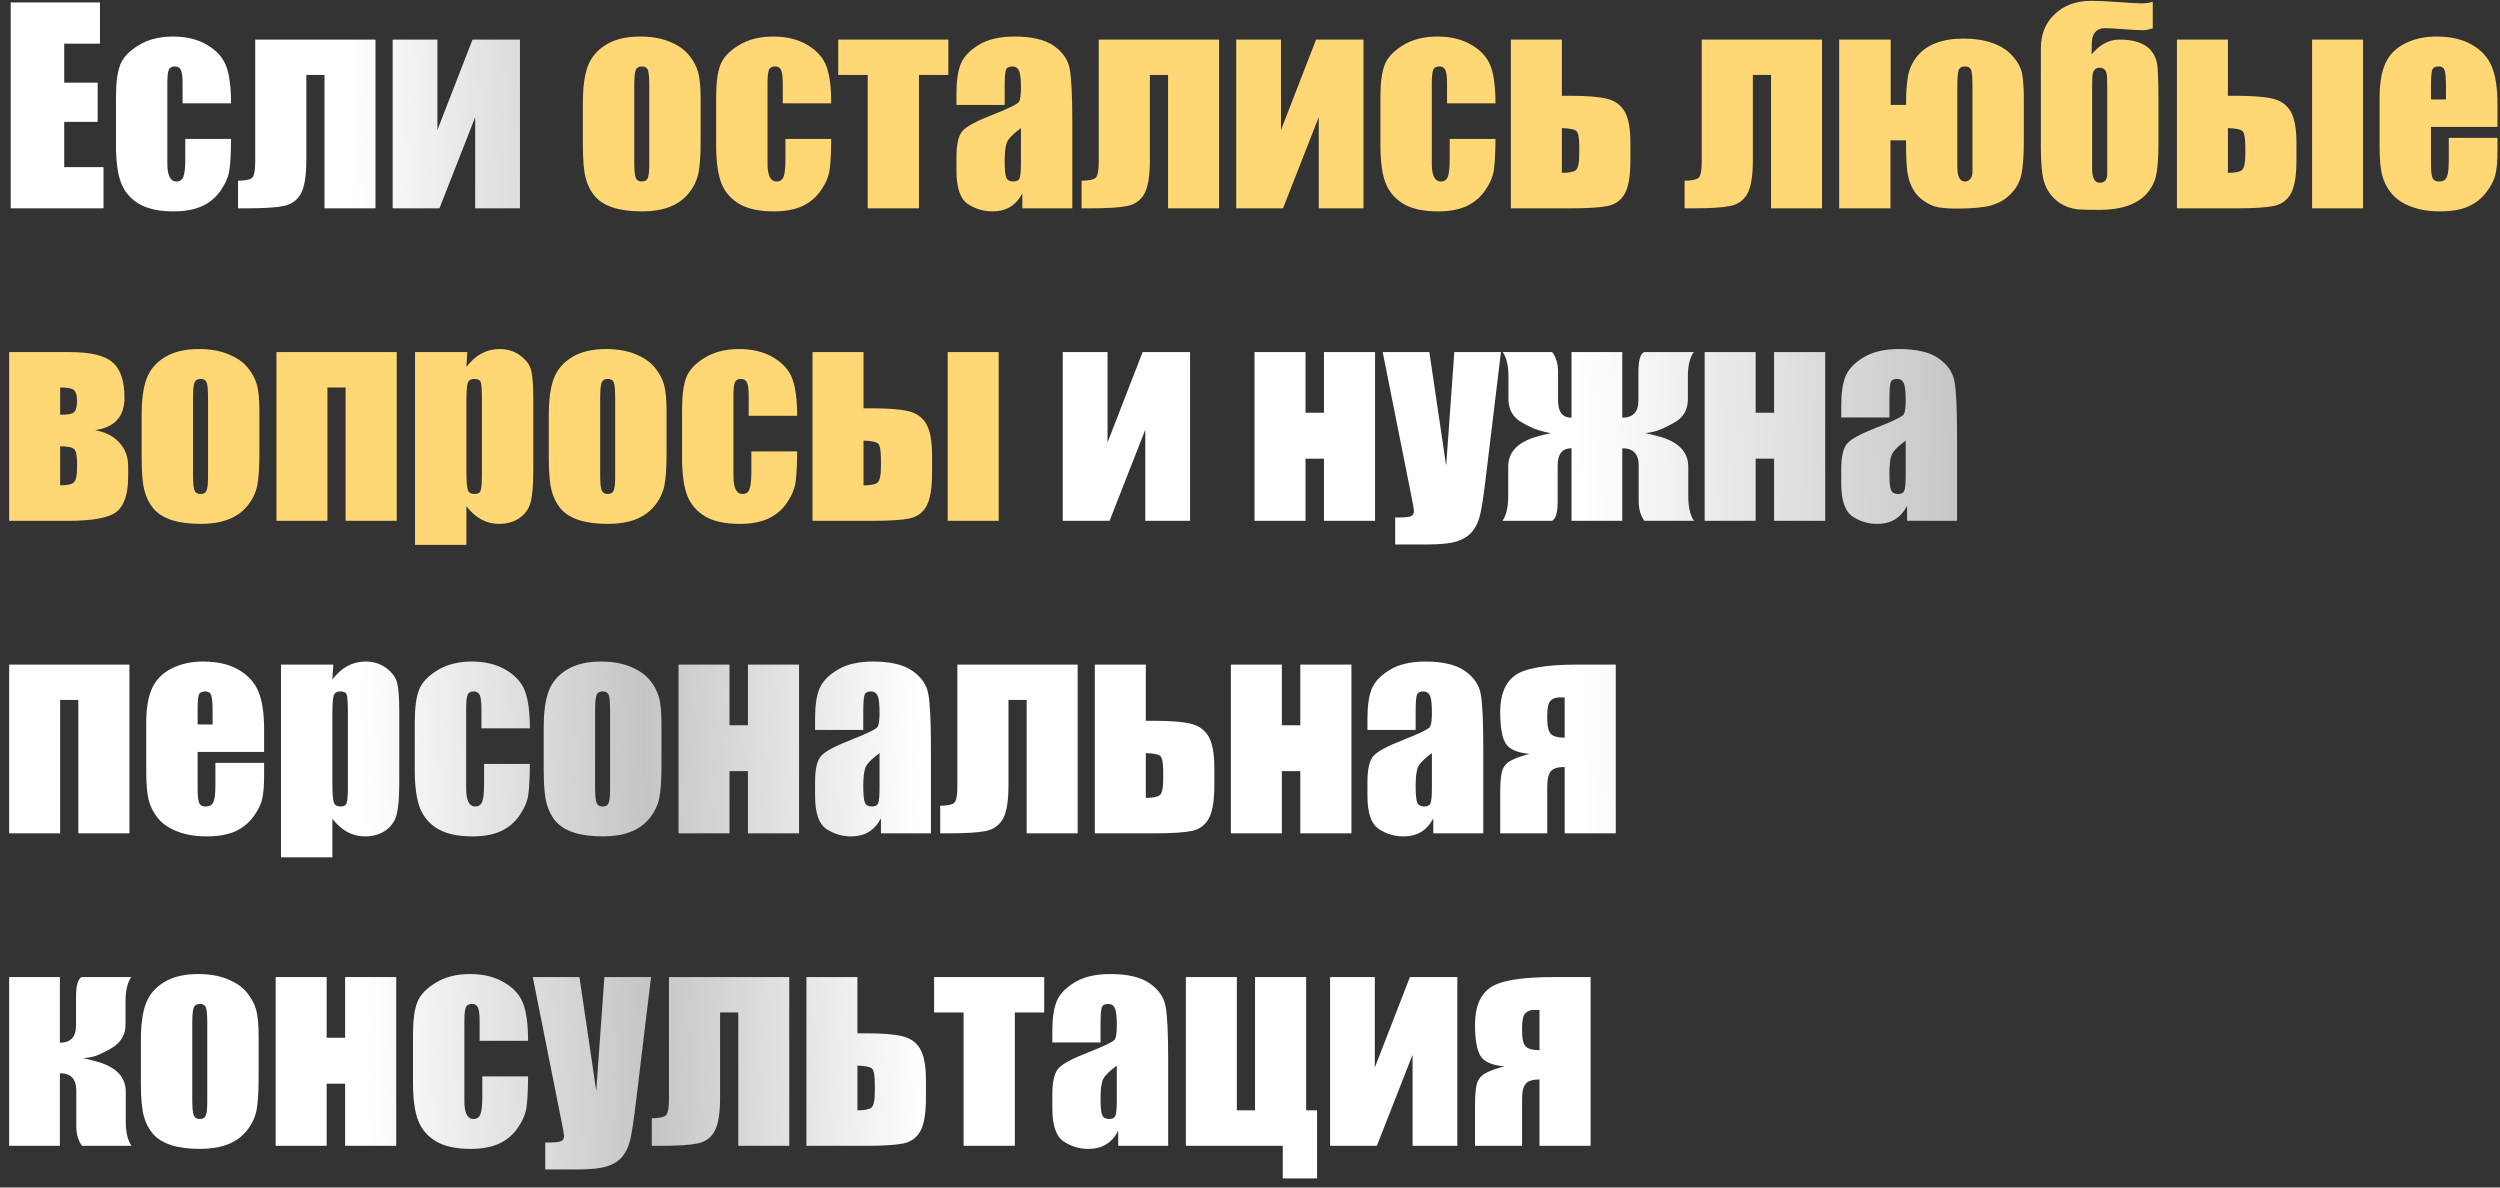
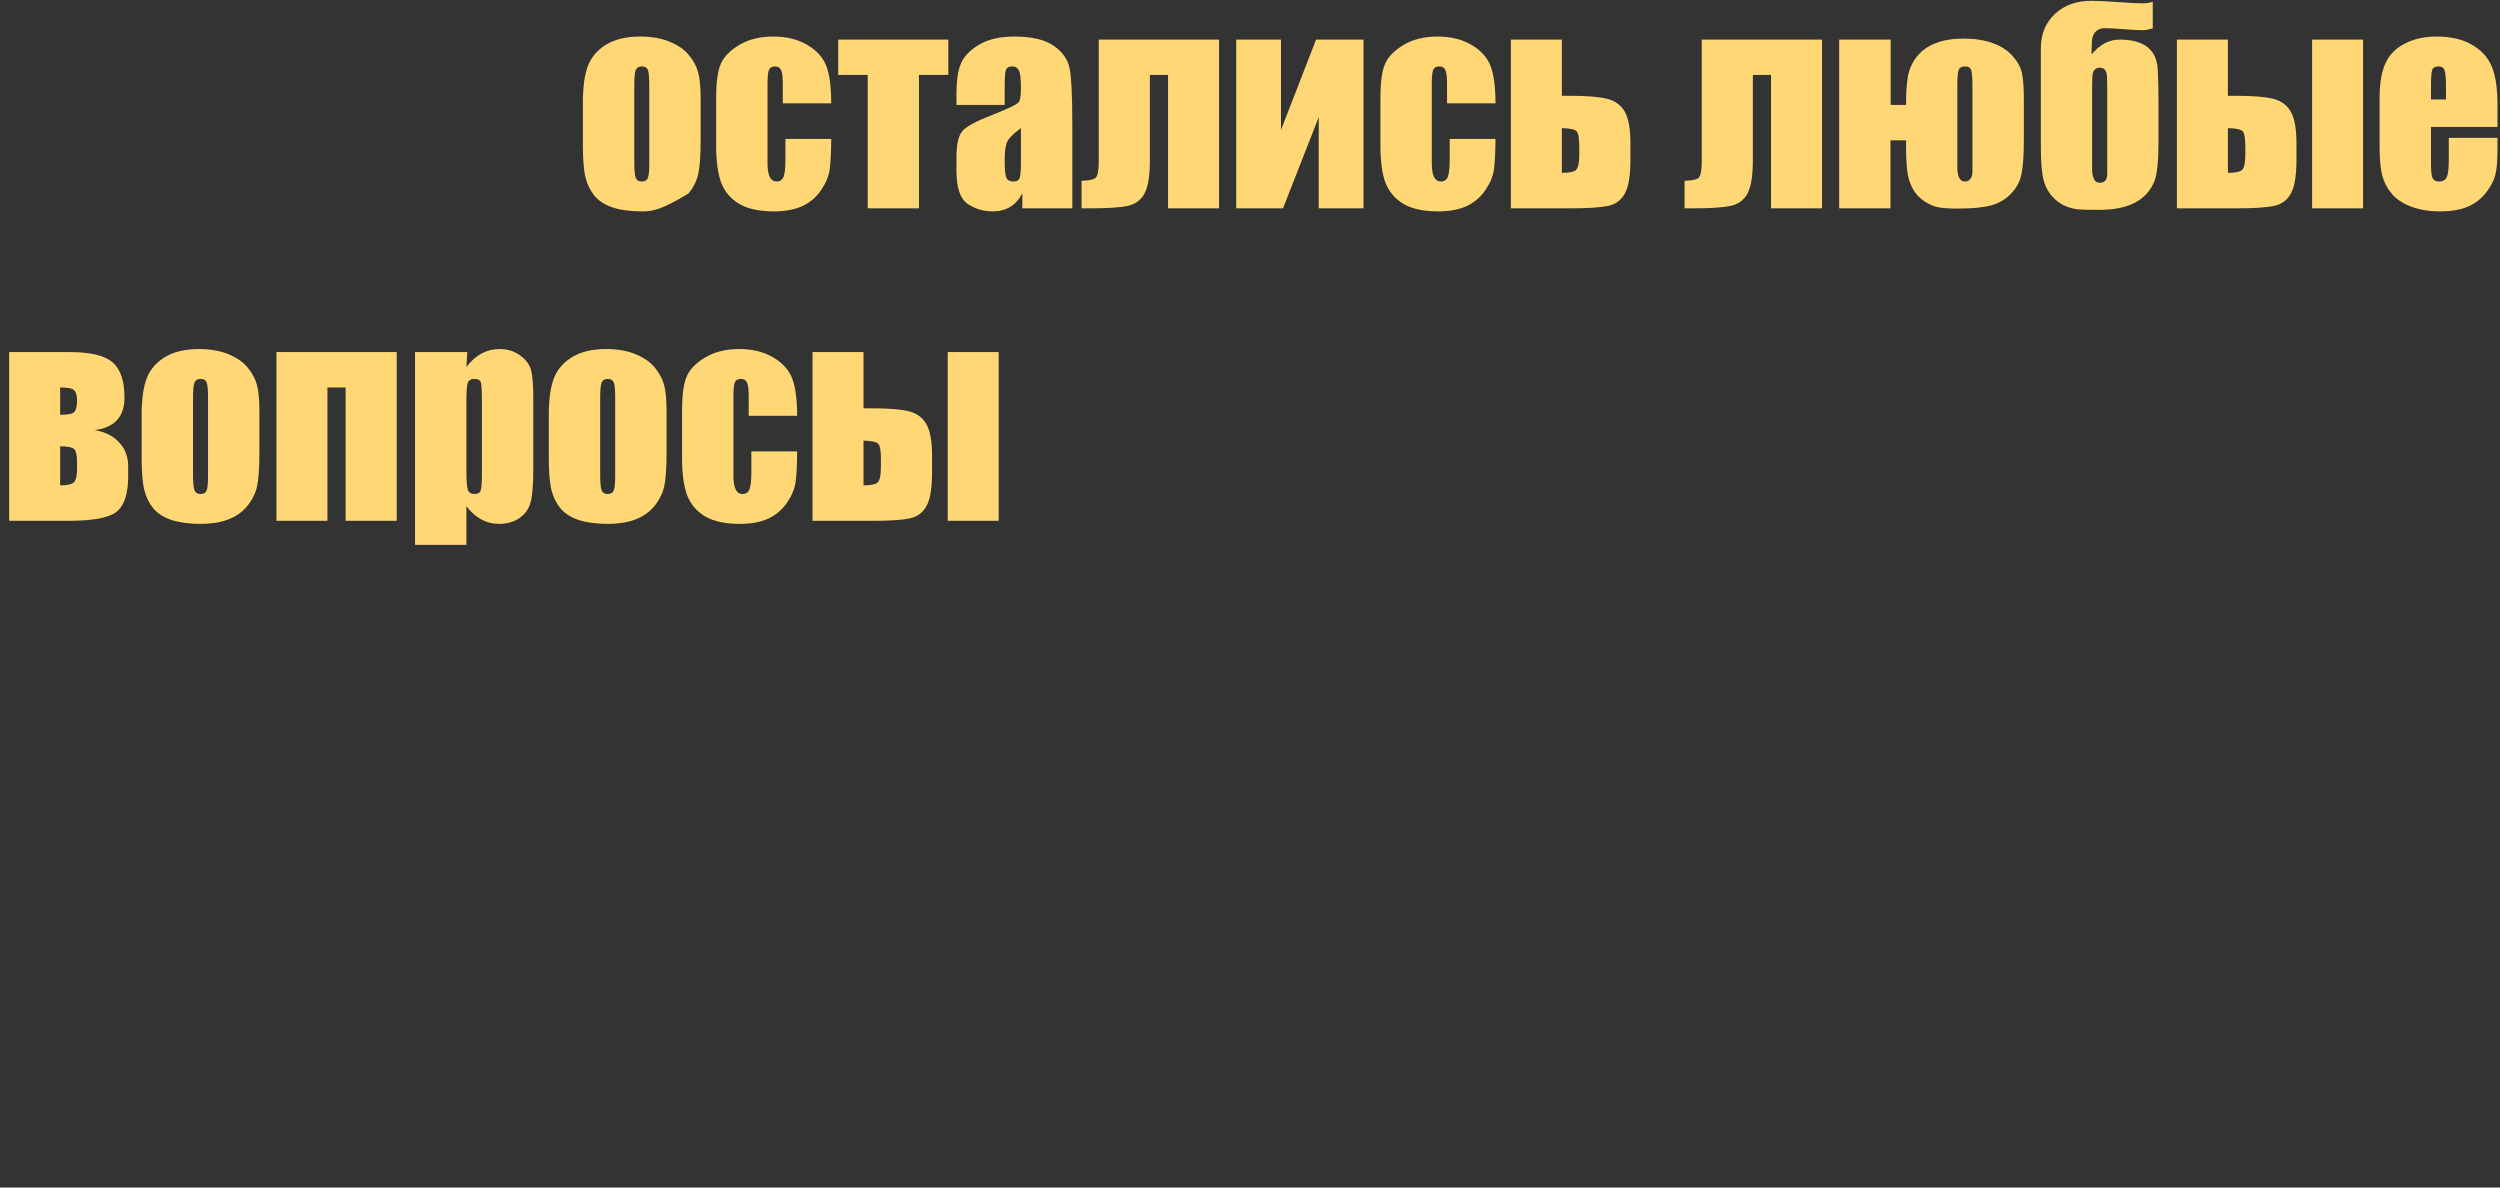
<svg xmlns="http://www.w3.org/2000/svg" width="240" height="114" viewBox="0 0 240 114" fill="none">
  <rect x="0" y="0" width="240" height="114" fill="#333333" stroke="none" />
-   <path d="M1.025 0.237H9.595V4.192H6.165V7.939H9.375V11.699H6.165V16.045H9.937V20H1.025V0.237ZM22.18 9.917H17.529V8.049C17.529 7.398 17.476 6.959 17.371 6.731C17.265 6.495 17.07 6.377 16.785 6.377C16.5 6.377 16.309 6.479 16.211 6.682C16.113 6.886 16.064 7.341 16.064 8.049V15.691C16.064 16.269 16.138 16.704 16.284 16.997C16.431 17.282 16.646 17.424 16.931 17.424C17.265 17.424 17.489 17.274 17.602 16.973C17.725 16.672 17.786 16.102 17.786 15.264V13.335H22.18C22.172 14.629 22.123 15.601 22.034 16.252C21.952 16.895 21.68 17.559 21.216 18.242C20.76 18.918 20.162 19.43 19.421 19.78C18.681 20.122 17.765 20.293 16.675 20.293C15.283 20.293 14.181 20.057 13.367 19.585C12.553 19.105 11.975 18.438 11.633 17.583C11.3 16.72 11.133 15.5 11.133 13.921V9.319C11.133 7.944 11.271 6.906 11.548 6.206C11.825 5.506 12.415 4.884 13.318 4.338C14.221 3.785 15.32 3.508 16.614 3.508C17.9 3.508 18.998 3.781 19.91 4.326C20.821 4.871 21.427 5.559 21.729 6.389C22.03 7.219 22.18 8.395 22.18 9.917ZM31.152 20V7.195H29.407V15.373C29.407 16.863 29.236 17.929 28.894 18.572C28.552 19.206 28.011 19.605 27.27 19.768C26.538 19.923 25.334 20 23.657 20H22.852V17.351C23.478 17.343 23.91 17.266 24.145 17.119C24.381 16.965 24.5 16.431 24.5 15.52V3.801H36.047V20H31.152ZM49.915 20H45.618V11.248L42.188 20H37.695V3.801H41.992V12.48L45.361 3.801H49.915V20ZM114.246 50H109.949V41.248L106.519 50H102.026V33.801H106.323V42.48L109.692 33.801H114.246V50ZM132.007 50H127.1V44.031H125.33V50H120.435V33.801H125.33V39.624H127.1V33.801H132.007V50ZM144.092 33.801L142.676 45.52C142.456 47.376 142.269 48.641 142.114 49.316C141.968 49.992 141.72 50.549 141.37 50.989C141.02 51.428 140.531 51.75 139.905 51.953C139.286 52.165 138.293 52.27 136.926 52.27H133.936V49.683C134.701 49.683 135.193 49.646 135.413 49.573C135.632 49.491 135.742 49.316 135.742 49.048C135.742 48.918 135.64 48.352 135.437 47.351L132.739 33.801H137.219L138.831 44.727L139.612 33.801H144.092ZM162.622 50H157.861C157.495 49.504 157.312 48.869 157.312 48.096V44.678C157.312 43.579 156.787 43.03 155.737 43.03V50H150.867V43.03C149.98 43.03 149.536 43.579 149.536 44.678V48.096C149.536 49.203 149.353 49.837 148.987 50H144.238C144.604 49.471 144.788 48.686 144.788 47.644V44.8C144.788 43.457 145.63 42.517 147.314 41.98C147.786 41.825 148.319 41.691 148.914 41.577C148.629 41.561 148.079 41.419 147.266 41.15C146.444 40.767 145.907 40.466 145.654 40.247C145.093 39.766 144.812 39.128 144.812 38.33V36.145C144.812 35.111 144.629 34.33 144.263 33.801H149.011C149.386 34.298 149.573 34.932 149.573 35.706V38.452C149.573 39.551 150.004 40.1 150.867 40.1V33.801H155.737V40.1C156.771 40.1 157.288 39.551 157.288 38.452V35.706C157.288 34.599 157.471 33.964 157.837 33.801H162.598C162.223 34.33 162.036 35.111 162.036 36.145V38.33C162.036 39.128 161.759 39.766 161.206 40.247C160.954 40.466 160.417 40.767 159.595 41.15C159.098 41.378 158.549 41.52 157.947 41.577C158.223 41.626 158.757 41.76 159.546 41.98C161.23 42.517 162.073 43.457 162.073 44.8V47.644C162.073 48.686 162.256 49.471 162.622 50ZM175.22 50H170.312V44.031H168.542V50H163.647V33.801H168.542V39.624H170.312V33.801H175.22V50ZM181.384 40.076H176.758V38.989C176.758 37.736 176.9 36.772 177.185 36.096C177.478 35.413 178.06 34.81 178.931 34.29C179.801 33.769 180.933 33.508 182.324 33.508C183.993 33.508 185.25 33.805 186.096 34.399C186.943 34.985 187.451 35.71 187.622 36.572C187.793 37.427 187.878 39.193 187.878 41.87V50H183.081V48.56C182.78 49.137 182.389 49.573 181.909 49.866C181.437 50.151 180.872 50.293 180.212 50.293C179.35 50.293 178.556 50.053 177.832 49.573C177.116 49.084 176.758 48.023 176.758 46.387V45.056C176.758 43.844 176.949 43.018 177.332 42.578C177.714 42.139 178.662 41.626 180.176 41.04C181.795 40.405 182.662 39.978 182.776 39.758C182.89 39.539 182.947 39.091 182.947 38.416C182.947 37.569 182.882 37.02 182.751 36.768C182.629 36.507 182.422 36.377 182.129 36.377C181.795 36.377 181.588 36.487 181.506 36.706C181.425 36.918 181.384 37.476 181.384 38.379V40.076ZM182.947 42.297C182.157 42.875 181.698 43.359 181.567 43.75C181.445 44.141 181.384 44.702 181.384 45.435C181.384 46.273 181.437 46.814 181.543 47.058C181.657 47.302 181.877 47.424 182.202 47.424C182.511 47.424 182.711 47.331 182.8 47.144C182.898 46.948 182.947 46.444 182.947 45.63V42.297ZM0.879 80V63.801H12.427V80H7.52V67.195H5.774V80H0.879ZM25.354 72.188H18.97V75.691C18.97 76.423 19.023 76.895 19.128 77.107C19.234 77.319 19.438 77.424 19.739 77.424C20.113 77.424 20.361 77.286 20.483 77.009C20.614 76.724 20.679 76.179 20.679 75.374V73.237H25.354V74.434C25.354 75.435 25.289 76.204 25.159 76.741C25.037 77.278 24.744 77.852 24.28 78.462C23.816 79.072 23.226 79.532 22.51 79.841C21.802 80.142 20.911 80.293 19.836 80.293C18.795 80.293 17.875 80.142 17.078 79.841C16.28 79.54 15.658 79.129 15.21 78.608C14.771 78.079 14.465 77.502 14.294 76.875C14.123 76.24 14.038 75.321 14.038 74.116V69.392C14.038 67.976 14.229 66.861 14.612 66.047C14.994 65.225 15.621 64.599 16.492 64.168C17.363 63.728 18.363 63.508 19.495 63.508C20.878 63.508 22.017 63.773 22.913 64.302C23.816 64.823 24.447 65.518 24.805 66.389C25.171 67.252 25.354 68.468 25.354 70.039V72.188ZM20.41 69.551V68.367C20.41 67.528 20.365 66.987 20.276 66.743C20.186 66.499 20.003 66.377 19.727 66.377C19.385 66.377 19.173 66.483 19.092 66.694C19.01 66.898 18.97 67.455 18.97 68.367V69.551H20.41ZM31.995 63.801L31.909 65.23C32.349 64.652 32.833 64.22 33.362 63.935C33.891 63.651 34.469 63.508 35.095 63.508C35.86 63.508 36.519 63.716 37.073 64.131C37.634 64.538 37.984 65.01 38.123 65.547C38.261 66.084 38.33 66.995 38.33 68.281V75.105C38.33 76.578 38.241 77.628 38.062 78.254C37.891 78.873 37.533 79.369 36.987 79.744C36.45 80.11 35.799 80.293 35.034 80.293C34.424 80.293 33.858 80.151 33.337 79.866C32.817 79.581 32.34 79.158 31.909 78.596V82.307H26.977V63.801H31.995ZM33.398 68.513C33.398 67.512 33.362 66.906 33.289 66.694C33.215 66.483 33.012 66.377 32.678 66.377C32.353 66.377 32.141 66.499 32.044 66.743C31.954 66.987 31.909 67.577 31.909 68.513V75.227C31.909 76.204 31.958 76.814 32.056 77.058C32.153 77.302 32.365 77.424 32.69 77.424C33.008 77.424 33.203 77.314 33.276 77.095C33.358 76.867 33.398 76.322 33.398 75.459V68.513ZM50.867 69.917H46.216V68.049C46.216 67.398 46.163 66.959 46.057 66.731C45.951 66.495 45.756 66.377 45.471 66.377C45.186 66.377 44.995 66.479 44.898 66.682C44.8 66.886 44.751 67.341 44.751 68.049V75.691C44.751 76.269 44.824 76.704 44.971 76.997C45.117 77.282 45.333 77.424 45.618 77.424C45.951 77.424 46.175 77.274 46.289 76.973C46.411 76.671 46.472 76.102 46.472 75.264V73.335H50.867C50.859 74.629 50.81 75.601 50.72 76.252C50.639 76.895 50.366 77.559 49.902 78.242C49.447 78.918 48.849 79.43 48.108 79.78C47.367 80.122 46.452 80.293 45.361 80.293C43.97 80.293 42.867 80.057 42.053 79.585C41.239 79.105 40.662 78.438 40.32 77.583C39.986 76.72 39.819 75.5 39.819 73.921V69.319C39.819 67.944 39.958 66.906 40.234 66.206C40.511 65.506 41.101 64.884 42.004 64.338C42.908 63.785 44.006 63.508 45.3 63.508C46.586 63.508 47.685 63.781 48.596 64.326C49.508 64.871 50.114 65.559 50.415 66.389C50.716 67.219 50.867 68.395 50.867 69.917ZM63.501 69.49V73.457C63.501 74.914 63.428 75.984 63.281 76.668C63.135 77.343 62.822 77.978 62.341 78.572C61.861 79.158 61.243 79.593 60.486 79.878C59.737 80.155 58.874 80.293 57.898 80.293C56.807 80.293 55.884 80.175 55.127 79.939C54.37 79.695 53.78 79.333 53.357 78.853C52.942 78.364 52.645 77.778 52.466 77.095C52.287 76.403 52.197 75.37 52.197 73.994V69.844C52.197 68.338 52.36 67.162 52.685 66.316C53.011 65.47 53.597 64.79 54.443 64.277C55.29 63.765 56.372 63.508 57.69 63.508C58.797 63.508 59.745 63.675 60.535 64.009C61.332 64.334 61.947 64.762 62.378 65.29C62.809 65.82 63.102 66.365 63.257 66.926C63.42 67.488 63.501 68.342 63.501 69.49ZM58.569 68.269C58.569 67.439 58.525 66.918 58.435 66.707C58.346 66.487 58.154 66.377 57.861 66.377C57.568 66.377 57.373 66.487 57.275 66.707C57.178 66.918 57.129 67.439 57.129 68.269V75.581C57.129 76.346 57.178 76.847 57.275 77.082C57.373 77.31 57.564 77.424 57.849 77.424C58.142 77.424 58.333 77.319 58.423 77.107C58.52 76.895 58.569 76.44 58.569 75.74V68.269ZM76.709 80H71.802V74.031H70.032V80H65.137V63.801H70.032V69.624H71.802V63.801H76.709V80ZM82.874 70.076H78.247V68.989C78.247 67.736 78.389 66.772 78.674 66.096C78.967 65.413 79.549 64.81 80.42 64.29C81.291 63.769 82.422 63.508 83.814 63.508C85.482 63.508 86.739 63.805 87.585 64.399C88.432 64.985 88.94 65.71 89.111 66.572C89.282 67.427 89.368 69.193 89.368 71.87V80H84.57V78.56C84.269 79.137 83.879 79.573 83.398 79.866C82.926 80.151 82.361 80.293 81.702 80.293C80.839 80.293 80.046 80.053 79.321 79.573C78.605 79.085 78.247 78.022 78.247 76.387V75.056C78.247 73.844 78.438 73.018 78.821 72.578C79.203 72.139 80.151 71.626 81.665 71.04C83.284 70.405 84.151 69.978 84.265 69.758C84.379 69.539 84.436 69.091 84.436 68.415C84.436 67.569 84.371 67.02 84.241 66.768C84.119 66.507 83.911 66.377 83.618 66.377C83.284 66.377 83.077 66.487 82.996 66.707C82.914 66.918 82.874 67.476 82.874 68.379V70.076ZM84.436 72.297C83.647 72.875 83.187 73.359 83.057 73.75C82.935 74.141 82.874 74.702 82.874 75.435C82.874 76.273 82.926 76.814 83.032 77.058C83.146 77.302 83.366 77.424 83.691 77.424C84.001 77.424 84.2 77.331 84.29 77.144C84.387 76.948 84.436 76.444 84.436 75.63V72.297ZM98.56 80V67.195H96.814V75.374C96.814 76.863 96.643 77.929 96.301 78.572C95.96 79.207 95.418 79.605 94.678 79.768C93.945 79.923 92.741 80 91.064 80H90.259V77.351C90.885 77.343 91.317 77.266 91.553 77.119C91.789 76.965 91.907 76.431 91.907 75.52V63.801H103.455V80H98.56ZM116.577 75.374C116.577 76.855 116.402 77.917 116.052 78.56C115.71 79.203 115.169 79.605 114.429 79.768C113.688 79.923 112.48 80 110.803 80H105.103V63.801H109.998V69.197H110.803C112.374 69.197 113.546 69.29 114.319 69.478C115.092 69.665 115.662 70.076 116.028 70.71C116.394 71.345 116.577 72.35 116.577 73.726V75.374ZM111.67 74.775V74.128C111.67 73.29 111.584 72.782 111.414 72.603C111.251 72.424 110.779 72.322 109.998 72.297V76.594C110.649 76.594 111.088 76.513 111.316 76.35C111.552 76.179 111.67 75.654 111.67 74.775ZM129.736 80H124.829V74.031H123.059V80H118.164V63.801H123.059V69.624H124.829V63.801H129.736V80ZM135.901 70.076H131.274V68.989C131.274 67.736 131.417 66.772 131.702 66.096C131.995 65.413 132.576 64.81 133.447 64.29C134.318 63.769 135.449 63.508 136.841 63.508C138.509 63.508 139.766 63.805 140.613 64.399C141.459 64.985 141.968 65.71 142.139 66.572C142.31 67.427 142.395 69.193 142.395 71.87V80H137.598V78.56C137.297 79.137 136.906 79.573 136.426 79.866C135.954 80.151 135.388 80.293 134.729 80.293C133.866 80.293 133.073 80.053 132.349 79.573C131.632 79.085 131.274 78.022 131.274 76.387V75.056C131.274 73.844 131.466 73.018 131.848 72.578C132.231 72.139 133.179 71.626 134.692 71.04C136.312 70.405 137.179 69.978 137.292 69.758C137.406 69.539 137.463 69.091 137.463 68.415C137.463 67.569 137.398 67.02 137.268 66.768C137.146 66.507 136.938 66.377 136.646 66.377C136.312 66.377 136.104 66.487 136.023 66.707C135.942 66.918 135.901 67.476 135.901 68.379V70.076ZM137.463 72.297C136.674 72.875 136.214 73.359 136.084 73.75C135.962 74.141 135.901 74.702 135.901 75.435C135.901 76.273 135.954 76.814 136.06 77.058C136.174 77.302 136.393 77.424 136.719 77.424C137.028 77.424 137.227 77.331 137.317 77.144C137.415 76.948 137.463 76.444 137.463 75.63V72.297ZM155.115 80H150.208V73.628C149.573 73.628 149.133 73.762 148.889 74.031C148.653 74.299 148.535 74.804 148.535 75.544V80H144.019V76.204C144.019 75.235 144.071 74.539 144.177 74.116C144.283 73.685 144.523 73.347 144.897 73.103C145.28 72.859 145.927 72.615 146.838 72.371C145.658 72.265 144.893 71.931 144.543 71.37C144.194 70.8 144.019 69.787 144.019 68.33C144.019 66.719 144.482 65.563 145.41 64.863C146.346 64.155 148.364 63.801 151.465 63.801H155.115V80ZM150.208 70.82V66.951H149.707C149.349 66.951 149.064 67.056 148.853 67.268C148.641 67.472 148.535 67.956 148.535 68.721V68.928C148.535 69.71 148.653 70.222 148.889 70.466C149.133 70.702 149.573 70.82 150.208 70.82ZM5.75 93.801V100.1C6.783 100.1 7.3 99.551 7.3 98.452V95.706C7.3 94.599 7.483 93.964 7.849 93.801H12.598C12.231 94.33 12.048 95.112 12.048 96.145V98.403C12.048 99.193 11.727 99.848 11.084 100.369C10.848 100.564 10.352 100.841 9.595 101.199C9.106 101.435 8.557 101.561 7.947 101.577C8.232 101.626 8.765 101.76 9.546 101.98C11.23 102.517 12.073 103.457 12.073 104.8V107.644C12.073 108.686 12.256 109.471 12.622 110H7.874C7.507 109.504 7.324 108.869 7.324 108.096V104.678C7.324 103.579 6.799 103.03 5.75 103.03V110H0.879V93.801H5.75ZM24.829 99.49V103.457C24.829 104.914 24.756 105.984 24.609 106.667C24.463 107.343 24.15 107.978 23.669 108.572C23.189 109.158 22.571 109.593 21.814 109.878C21.065 110.155 20.203 110.293 19.226 110.293C18.136 110.293 17.212 110.175 16.455 109.939C15.698 109.695 15.108 109.333 14.685 108.853C14.27 108.364 13.973 107.778 13.794 107.095C13.615 106.403 13.525 105.369 13.525 103.994V99.844C13.525 98.338 13.688 97.162 14.014 96.316C14.339 95.47 14.925 94.79 15.771 94.277C16.618 93.765 17.7 93.508 19.019 93.508C20.125 93.508 21.073 93.675 21.863 94.009C22.66 94.334 23.275 94.762 23.706 95.29C24.137 95.82 24.43 96.365 24.585 96.926C24.748 97.488 24.829 98.342 24.829 99.49ZM19.898 98.269C19.898 97.439 19.853 96.918 19.763 96.707C19.674 96.487 19.482 96.377 19.189 96.377C18.896 96.377 18.701 96.487 18.604 96.707C18.506 96.918 18.457 97.439 18.457 98.269V105.581C18.457 106.346 18.506 106.847 18.604 107.083C18.701 107.31 18.892 107.424 19.177 107.424C19.47 107.424 19.662 107.319 19.751 107.107C19.849 106.895 19.898 106.44 19.898 105.74V98.269ZM38.037 110H33.13V104.031H31.36V110H26.465V93.801H31.36V99.624H33.13V93.801H38.037V110ZM50.696 99.917H46.045V98.049C46.045 97.398 45.992 96.959 45.886 96.731C45.78 96.495 45.585 96.377 45.3 96.377C45.016 96.377 44.824 96.479 44.727 96.682C44.629 96.886 44.58 97.341 44.58 98.049V105.691C44.58 106.269 44.653 106.704 44.8 106.997C44.946 107.282 45.162 107.424 45.447 107.424C45.78 107.424 46.004 107.274 46.118 106.973C46.24 106.672 46.301 106.102 46.301 105.264V103.335H50.696C50.688 104.629 50.639 105.601 50.549 106.252C50.468 106.895 50.195 107.559 49.731 108.242C49.276 108.918 48.678 109.43 47.937 109.78C47.197 110.122 46.281 110.293 45.19 110.293C43.799 110.293 42.696 110.057 41.882 109.585C41.069 109.105 40.491 108.438 40.149 107.583C39.815 106.72 39.648 105.5 39.648 103.921V99.319C39.648 97.944 39.787 96.906 40.063 96.206C40.34 95.506 40.93 94.884 41.834 94.338C42.737 93.785 43.835 93.508 45.129 93.508C46.415 93.508 47.514 93.781 48.425 94.326C49.337 94.871 49.943 95.559 50.244 96.389C50.545 97.219 50.696 98.395 50.696 99.917ZM62.5 93.801L61.084 105.52C60.864 107.375 60.677 108.641 60.523 109.316C60.376 109.992 60.128 110.549 59.778 110.989C59.428 111.428 58.94 111.75 58.313 111.953C57.694 112.165 56.702 112.271 55.334 112.271H52.344V109.683C53.109 109.683 53.601 109.646 53.821 109.573C54.041 109.491 54.15 109.316 54.15 109.048C54.15 108.918 54.049 108.352 53.845 107.351L51.148 93.801H55.627L57.239 104.727L58.02 93.801H62.5ZM70.874 110V97.195H69.128V105.374C69.128 106.863 68.957 107.929 68.616 108.572C68.274 109.207 67.733 109.605 66.992 109.768C66.26 109.923 65.055 110 63.379 110H62.573V107.351C63.2 107.343 63.631 107.266 63.867 107.119C64.103 106.965 64.221 106.431 64.221 105.52V93.801H75.769V110H70.874ZM88.892 105.374C88.892 106.855 88.717 107.917 88.367 108.56C88.025 109.202 87.484 109.605 86.743 109.768C86.003 109.923 84.794 110 83.118 110H77.417V93.801H82.312V99.197H83.118C84.688 99.197 85.86 99.29 86.633 99.478C87.406 99.665 87.976 100.076 88.342 100.71C88.709 101.345 88.892 102.35 88.892 103.726V105.374ZM83.984 104.775V104.128C83.984 103.29 83.899 102.782 83.728 102.603C83.565 102.424 83.093 102.322 82.312 102.297V106.594C82.963 106.594 83.403 106.513 83.63 106.35C83.866 106.179 83.984 105.654 83.984 104.775ZM100.244 93.801V97.195H97.424V110H92.505V97.195H89.673V93.801H100.244ZM105.652 100.076H101.025V98.989C101.025 97.736 101.168 96.772 101.453 96.096C101.746 95.413 102.327 94.81 103.198 94.29C104.069 93.769 105.2 93.508 106.592 93.508C108.26 93.508 109.517 93.805 110.364 94.399C111.21 94.985 111.719 95.71 111.89 96.572C112.061 97.427 112.146 99.193 112.146 101.87V110H107.349V108.56C107.048 109.137 106.657 109.573 106.177 109.866C105.705 110.151 105.139 110.293 104.48 110.293C103.617 110.293 102.824 110.053 102.1 109.573C101.383 109.084 101.025 108.022 101.025 106.387V105.056C101.025 103.844 101.217 103.018 101.599 102.578C101.982 102.139 102.93 101.626 104.443 101.04C106.063 100.405 106.93 99.978 107.043 99.758C107.157 99.539 107.214 99.091 107.214 98.415C107.214 97.569 107.149 97.02 107.019 96.768C106.897 96.507 106.689 96.377 106.396 96.377C106.063 96.377 105.855 96.487 105.774 96.707C105.693 96.918 105.652 97.476 105.652 98.379V100.076ZM107.214 102.297C106.425 102.875 105.965 103.359 105.835 103.75C105.713 104.141 105.652 104.702 105.652 105.435C105.652 106.273 105.705 106.814 105.811 107.058C105.924 107.302 106.144 107.424 106.47 107.424C106.779 107.424 106.978 107.331 107.068 107.144C107.166 106.948 107.214 106.444 107.214 105.63V102.297ZM113.843 110V93.801H118.738V106.594H120.483V93.801H125.391V106.594H126.44V113.125H123.145V110H113.843ZM139.905 110H135.608V101.248L132.178 110H127.686V93.801H131.982V102.48L135.352 93.801H139.905V110ZM152.698 110H147.791V103.628C147.156 103.628 146.716 103.762 146.472 104.031C146.236 104.299 146.118 104.804 146.118 105.544V110H141.602V106.204C141.602 105.235 141.654 104.539 141.76 104.116C141.866 103.685 142.106 103.347 142.48 103.103C142.863 102.859 143.51 102.615 144.421 102.371C143.241 102.265 142.476 101.931 142.126 101.37C141.777 100.8 141.602 99.787 141.602 98.33C141.602 96.719 142.065 95.563 142.993 94.863C143.929 94.155 145.947 93.801 149.048 93.801H152.698V110ZM147.791 100.82V96.951H147.29C146.932 96.951 146.647 97.056 146.436 97.268C146.224 97.472 146.118 97.956 146.118 98.721V98.928C146.118 99.71 146.236 100.222 146.472 100.466C146.716 100.702 147.156 100.82 147.791 100.82Z" fill="url(#paint0_linear_1821_299)" />
-   <path d="M67.261 9.49V13.457C67.261 14.914 67.188 15.984 67.041 16.668C66.894 17.343 66.581 17.978 66.101 18.572C65.621 19.158 65.002 19.593 64.246 19.878C63.497 20.155 62.634 20.293 61.658 20.293C60.567 20.293 59.644 20.175 58.887 19.939C58.13 19.695 57.54 19.333 57.117 18.852C56.702 18.364 56.405 17.778 56.226 17.095C56.047 16.403 55.957 15.37 55.957 13.994V9.844C55.957 8.338 56.12 7.162 56.445 6.316C56.771 5.47 57.357 4.79 58.203 4.277C59.05 3.765 60.132 3.508 61.45 3.508C62.557 3.508 63.505 3.675 64.294 4.009C65.092 4.334 65.706 4.762 66.138 5.291C66.569 5.819 66.862 6.365 67.017 6.926C67.179 7.488 67.261 8.342 67.261 9.49ZM62.329 8.269C62.329 7.439 62.284 6.918 62.195 6.707C62.105 6.487 61.914 6.377 61.621 6.377C61.328 6.377 61.133 6.487 61.035 6.707C60.938 6.918 60.889 7.439 60.889 8.269V15.581C60.889 16.346 60.938 16.846 61.035 17.082C61.133 17.31 61.324 17.424 61.609 17.424C61.902 17.424 62.093 17.319 62.183 17.107C62.28 16.895 62.329 16.44 62.329 15.74V8.269ZM79.797 9.917H75.147V8.049C75.147 7.398 75.094 6.959 74.988 6.731C74.882 6.495 74.687 6.377 74.402 6.377C74.117 6.377 73.926 6.479 73.828 6.682C73.731 6.886 73.682 7.341 73.682 8.049V15.691C73.682 16.269 73.755 16.704 73.901 16.997C74.048 17.282 74.263 17.424 74.548 17.424C74.882 17.424 75.106 17.274 75.22 16.973C75.342 16.672 75.403 16.102 75.403 15.264V13.335H79.797C79.789 14.629 79.74 15.601 79.651 16.252C79.57 16.895 79.297 17.559 78.833 18.242C78.377 18.918 77.779 19.43 77.039 19.78C76.298 20.122 75.382 20.293 74.292 20.293C72.9 20.293 71.798 20.057 70.984 19.585C70.17 19.105 69.592 18.438 69.251 17.583C68.917 16.72 68.75 15.5 68.75 13.921V9.319C68.75 7.944 68.888 6.906 69.165 6.206C69.442 5.506 70.032 4.884 70.935 4.338C71.838 3.785 72.937 3.508 74.231 3.508C75.517 3.508 76.615 3.781 77.527 4.326C78.438 4.871 79.045 5.559 79.346 6.389C79.647 7.219 79.797 8.395 79.797 9.917ZM91.04 3.801V7.195H88.22V20H83.301V7.195H80.469V3.801H91.04ZM96.448 10.076H91.821V8.989C91.821 7.736 91.964 6.772 92.249 6.096C92.541 5.413 93.123 4.81 93.994 4.29C94.865 3.769 95.996 3.508 97.388 3.508C99.056 3.508 100.313 3.805 101.16 4.399C102.006 4.985 102.515 5.71 102.686 6.572C102.856 7.427 102.942 9.193 102.942 11.87V20H98.144V18.56C97.843 19.137 97.453 19.573 96.973 19.866C96.501 20.151 95.935 20.293 95.276 20.293C94.413 20.293 93.62 20.053 92.895 19.573C92.179 19.084 91.821 18.023 91.821 16.387V15.056C91.821 13.844 92.013 13.018 92.395 12.578C92.778 12.139 93.726 11.626 95.239 11.04C96.859 10.405 97.725 9.978 97.839 9.758C97.953 9.539 98.01 9.091 98.01 8.416C98.01 7.569 97.945 7.02 97.815 6.768C97.693 6.507 97.485 6.377 97.192 6.377C96.859 6.377 96.651 6.487 96.57 6.707C96.488 6.918 96.448 7.476 96.448 8.379V10.076ZM98.01 12.297C97.221 12.875 96.761 13.359 96.631 13.75C96.509 14.141 96.448 14.702 96.448 15.435C96.448 16.273 96.501 16.814 96.606 17.058C96.72 17.302 96.94 17.424 97.266 17.424C97.575 17.424 97.774 17.331 97.864 17.144C97.961 16.948 98.01 16.444 98.01 15.63V12.297ZM112.134 20V7.195H110.388V15.373C110.388 16.863 110.217 17.929 109.875 18.572C109.534 19.206 108.993 19.605 108.252 19.768C107.52 19.923 106.315 20 104.639 20H103.833V17.351C104.46 17.343 104.891 17.266 105.127 17.119C105.363 16.965 105.481 16.431 105.481 15.52V3.801H117.029V20H112.134ZM130.896 20H126.599V11.248L123.169 20H118.677V3.801H122.974V12.48L126.343 3.801H130.896V20ZM143.567 9.917H138.916V8.049C138.916 7.398 138.863 6.959 138.757 6.731C138.652 6.495 138.456 6.377 138.171 6.377C137.887 6.377 137.695 6.479 137.598 6.682C137.5 6.886 137.451 7.341 137.451 8.049V15.691C137.451 16.269 137.524 16.704 137.671 16.997C137.817 17.282 138.033 17.424 138.318 17.424C138.652 17.424 138.875 17.274 138.989 16.973C139.111 16.672 139.172 16.102 139.172 15.264V13.335H143.567C143.559 14.629 143.51 15.601 143.42 16.252C143.339 16.895 143.066 17.559 142.603 18.242C142.147 18.918 141.549 19.43 140.808 19.78C140.068 20.122 139.152 20.293 138.062 20.293C136.67 20.293 135.567 20.057 134.753 19.585C133.94 19.105 133.362 18.438 133.02 17.583C132.686 16.72 132.52 15.5 132.52 13.921V9.319C132.52 7.944 132.658 6.906 132.935 6.206C133.211 5.506 133.801 4.884 134.705 4.338C135.608 3.785 136.707 3.508 138 3.508C139.286 3.508 140.385 3.781 141.296 4.326C142.208 4.871 142.814 5.559 143.115 6.389C143.416 7.219 143.567 8.395 143.567 9.917ZM156.519 15.373C156.519 16.855 156.344 17.917 155.994 18.56C155.652 19.203 155.111 19.605 154.37 19.768C153.63 19.923 152.421 20 150.745 20H145.044V3.801H149.939V9.197H150.745C152.315 9.197 153.487 9.29 154.26 9.478C155.033 9.665 155.603 10.076 155.969 10.71C156.335 11.345 156.519 12.35 156.519 13.726V15.373ZM151.611 14.775V14.128C151.611 13.29 151.526 12.782 151.355 12.602C151.192 12.424 150.72 12.322 149.939 12.297V16.594C150.59 16.594 151.029 16.513 151.257 16.35C151.493 16.179 151.611 15.654 151.611 14.775ZM170.02 20V7.195H168.274V15.373C168.274 16.863 168.103 17.929 167.761 18.572C167.419 19.206 166.878 19.605 166.138 19.768C165.405 19.923 164.201 20 162.524 20H161.719V17.351C162.345 17.343 162.777 17.266 163.013 17.119C163.249 16.965 163.367 16.431 163.367 15.52V3.801H174.915V20H170.02ZM182.983 13.469H181.482V20H176.562V3.801H181.506V10.076H182.983V9.856C182.983 8.896 183.04 8.07 183.154 7.378C183.268 6.678 183.553 6.035 184.009 5.449C184.473 4.863 185.079 4.428 185.828 4.143C186.576 3.85 187.463 3.704 188.489 3.704C189.563 3.704 190.503 3.85 191.309 4.143C192.114 4.428 192.761 4.855 193.25 5.425C193.738 5.986 194.031 6.552 194.128 7.122C194.234 7.691 194.287 8.485 194.287 9.502V13.445C194.287 14.926 194.21 16.025 194.055 16.741C193.909 17.449 193.571 18.071 193.042 18.608C192.521 19.145 191.886 19.516 191.138 19.719C190.389 19.923 189.299 20.024 187.866 20.024C187.158 20.024 186.568 19.984 186.096 19.902C185.632 19.821 185.164 19.617 184.692 19.292C184.22 18.966 183.854 18.555 183.594 18.059C183.333 17.563 183.167 17.009 183.093 16.399C183.02 15.789 182.983 14.987 182.983 13.994V13.469ZM189.355 16.545V8.269C189.355 7.52 189.319 7.02 189.246 6.768C189.172 6.507 188.969 6.377 188.635 6.377C188.302 6.377 188.094 6.511 188.013 6.78C187.939 7.04 187.903 7.537 187.903 8.269V16.02C187.903 16.956 188.147 17.424 188.635 17.424C188.847 17.424 189.018 17.343 189.148 17.18C189.286 17.009 189.355 16.798 189.355 16.545ZM202.295 16.68V8.403C202.295 7.679 202.275 7.231 202.234 7.061C202.144 6.686 201.925 6.499 201.575 6.499C201.217 6.499 200.993 6.69 200.903 7.073C200.863 7.252 200.842 7.695 200.842 8.403V16.155C200.842 17.082 201.086 17.546 201.575 17.546C202.055 17.546 202.295 17.258 202.295 16.68ZM203.467 3.801C205.811 3.801 207.035 4.749 207.141 6.646C207.19 7.549 207.214 8.542 207.214 9.624V13.579C207.214 15.41 207.092 16.659 206.848 17.327C206.132 19.206 204.362 20.146 201.538 20.146C200.48 20.146 199.788 20.13 199.463 20.098C198.779 20.008 198.197 19.801 197.717 19.475C196.952 18.946 196.444 18.226 196.191 17.314C196.012 16.647 195.923 15.585 195.923 14.128V4.619C195.923 3.276 196.37 2.186 197.266 1.348C198.161 0.501 199.329 0.078 200.769 0.078C201.371 0.078 202.234 0.119 203.357 0.2C204.48 0.282 205.216 0.322 205.566 0.322C205.998 0.322 206.364 0.273 206.665 0.176V2.727C206.266 2.841 205.949 2.898 205.713 2.898C205.273 2.898 204.647 2.865 203.833 2.8C203.027 2.735 202.45 2.703 202.1 2.703C201.432 2.703 201.021 3.02 200.867 3.655C200.818 3.842 200.793 4.367 200.793 5.229C201.575 4.277 202.466 3.801 203.467 3.801ZM220.459 15.373C220.459 16.855 220.284 17.917 219.934 18.56C219.592 19.203 219.051 19.605 218.311 19.768C217.57 19.923 216.361 20 214.685 20H208.984V3.801H213.879V9.197H214.685C216.256 9.197 217.428 9.29 218.201 9.478C218.974 9.665 219.543 10.076 219.91 10.71C220.276 11.345 220.459 12.35 220.459 13.726V15.373ZM215.552 14.775V14.128C215.552 13.29 215.466 12.782 215.295 12.602C215.133 12.424 214.661 12.322 213.879 12.297V16.594C214.53 16.594 214.97 16.513 215.198 16.35C215.434 16.179 215.552 15.654 215.552 14.775ZM226.855 20H221.96V3.801H226.855V20ZM239.758 12.188H233.374V15.691C233.374 16.423 233.427 16.895 233.533 17.107C233.639 17.319 233.842 17.424 234.143 17.424C234.517 17.424 234.766 17.286 234.888 17.009C235.018 16.724 235.083 16.179 235.083 15.373V13.237H239.758V14.434C239.758 15.435 239.693 16.204 239.563 16.741C239.441 17.278 239.148 17.852 238.684 18.462C238.22 19.072 237.63 19.532 236.914 19.841C236.206 20.142 235.315 20.293 234.241 20.293C233.199 20.293 232.279 20.142 231.482 19.841C230.684 19.54 230.062 19.129 229.614 18.608C229.175 18.079 228.87 17.502 228.699 16.875C228.528 16.24 228.442 15.321 228.442 14.116V9.392C228.442 7.976 228.634 6.861 229.016 6.047C229.399 5.225 230.025 4.599 230.896 4.167C231.767 3.728 232.768 3.508 233.899 3.508C235.282 3.508 236.422 3.773 237.317 4.302C238.22 4.823 238.851 5.518 239.209 6.389C239.575 7.252 239.758 8.468 239.758 10.039V12.188ZM234.814 9.551V8.367C234.814 7.528 234.77 6.987 234.68 6.743C234.591 6.499 234.408 6.377 234.131 6.377C233.789 6.377 233.577 6.483 233.496 6.694C233.415 6.898 233.374 7.455 233.374 8.367V9.551H234.814ZM12.305 45.727C12.305 47.38 11.943 48.507 11.218 49.109C10.502 49.703 8.94 50 6.531 50H0.879V33.801H6.702C8.695 33.801 10.067 34.131 10.815 34.79C11.572 35.449 11.951 36.576 11.951 38.171C11.951 40.002 10.998 41.044 9.094 41.296C10.087 41.459 10.868 41.85 11.438 42.468C12.016 43.079 12.305 43.848 12.305 44.775V45.727ZM5.774 39.819C6.523 39.819 6.978 39.726 7.141 39.539C7.312 39.351 7.397 38.981 7.397 38.428C7.397 37.964 7.304 37.642 7.117 37.463C6.93 37.284 6.482 37.195 5.774 37.195V39.819ZM7.397 44.971V44.421C7.397 43.721 7.304 43.286 7.117 43.115C6.93 42.936 6.482 42.847 5.774 42.847V46.594C6.433 46.594 6.868 46.501 7.08 46.313C7.292 46.118 7.397 45.671 7.397 44.971ZM24.902 39.49V43.457C24.902 44.914 24.829 45.984 24.683 46.667C24.536 47.343 24.223 47.978 23.743 48.572C23.262 49.158 22.644 49.593 21.887 49.878C21.139 50.155 20.276 50.293 19.299 50.293C18.209 50.293 17.285 50.175 16.528 49.939C15.771 49.695 15.181 49.333 14.758 48.852C14.343 48.364 14.046 47.778 13.867 47.095C13.688 46.403 13.599 45.37 13.599 43.994V39.844C13.599 38.338 13.761 37.162 14.087 36.316C14.412 35.47 14.998 34.79 15.845 34.277C16.691 33.765 17.773 33.508 19.092 33.508C20.199 33.508 21.147 33.675 21.936 34.009C22.734 34.334 23.348 34.762 23.779 35.291C24.211 35.819 24.504 36.365 24.658 36.926C24.821 37.488 24.902 38.342 24.902 39.49ZM19.971 38.269C19.971 37.439 19.926 36.918 19.836 36.706C19.747 36.487 19.556 36.377 19.263 36.377C18.97 36.377 18.774 36.487 18.677 36.706C18.579 36.918 18.53 37.439 18.53 38.269V45.581C18.53 46.346 18.579 46.846 18.677 47.083C18.774 47.31 18.966 47.424 19.25 47.424C19.544 47.424 19.735 47.319 19.824 47.107C19.922 46.895 19.971 46.44 19.971 45.74V38.269ZM26.538 50V33.801H38.086V50H33.179V37.195H31.433V50H26.538ZM44.861 33.801L44.775 35.23C45.215 34.652 45.699 34.22 46.228 33.935C46.757 33.651 47.335 33.508 47.961 33.508C48.726 33.508 49.386 33.716 49.939 34.131C50.501 34.538 50.85 35.01 50.989 35.547C51.127 36.084 51.196 36.995 51.196 38.281V45.105C51.196 46.578 51.107 47.628 50.928 48.254C50.757 48.873 50.399 49.369 49.853 49.744C49.316 50.11 48.665 50.293 47.9 50.293C47.29 50.293 46.724 50.151 46.204 49.866C45.683 49.581 45.207 49.158 44.775 48.596V52.307H39.844V33.801H44.861ZM46.265 38.513C46.265 37.512 46.228 36.906 46.155 36.694C46.081 36.483 45.878 36.377 45.544 36.377C45.219 36.377 45.007 36.499 44.91 36.743C44.82 36.987 44.775 37.577 44.775 38.513V45.227C44.775 46.204 44.824 46.814 44.922 47.058C45.02 47.302 45.231 47.424 45.557 47.424C45.874 47.424 46.069 47.315 46.143 47.095C46.224 46.867 46.265 46.322 46.265 45.459V38.513ZM63.989 39.49V43.457C63.989 44.914 63.916 45.984 63.77 46.667C63.623 47.343 63.31 47.978 62.83 48.572C62.349 49.158 61.731 49.593 60.974 49.878C60.225 50.155 59.363 50.293 58.386 50.293C57.296 50.293 56.372 50.175 55.615 49.939C54.858 49.695 54.268 49.333 53.845 48.852C53.43 48.364 53.133 47.778 52.954 47.095C52.775 46.403 52.685 45.37 52.685 43.994V39.844C52.685 38.338 52.848 37.162 53.174 36.316C53.499 35.47 54.085 34.79 54.932 34.277C55.778 33.765 56.86 33.508 58.179 33.508C59.285 33.508 60.234 33.675 61.023 34.009C61.821 34.334 62.435 34.762 62.866 35.291C63.297 35.819 63.59 36.365 63.745 36.926C63.908 37.488 63.989 38.342 63.989 39.49ZM59.058 38.269C59.058 37.439 59.013 36.918 58.923 36.706C58.834 36.487 58.643 36.377 58.35 36.377C58.057 36.377 57.861 36.487 57.764 36.706C57.666 36.918 57.617 37.439 57.617 38.269V45.581C57.617 46.346 57.666 46.846 57.764 47.083C57.861 47.31 58.053 47.424 58.337 47.424C58.63 47.424 58.822 47.319 58.911 47.107C59.009 46.895 59.058 46.44 59.058 45.74V38.269ZM76.526 39.917H71.875V38.049C71.875 37.398 71.822 36.959 71.716 36.731C71.611 36.495 71.415 36.377 71.13 36.377C70.846 36.377 70.654 36.479 70.557 36.682C70.459 36.886 70.41 37.341 70.41 38.049V45.691C70.41 46.269 70.483 46.704 70.63 46.997C70.776 47.282 70.992 47.424 71.277 47.424C71.611 47.424 71.834 47.274 71.948 46.973C72.07 46.672 72.131 46.102 72.131 45.264V43.335H76.526C76.518 44.629 76.469 45.601 76.379 46.252C76.298 46.895 76.025 47.559 75.561 48.242C75.106 48.918 74.508 49.43 73.767 49.78C73.026 50.122 72.111 50.293 71.02 50.293C69.629 50.293 68.526 50.057 67.712 49.585C66.899 49.105 66.321 48.438 65.979 47.583C65.645 46.72 65.478 45.5 65.478 43.921V39.319C65.478 37.944 65.617 36.906 65.894 36.206C66.17 35.506 66.76 34.884 67.664 34.338C68.567 33.785 69.665 33.508 70.96 33.508C72.245 33.508 73.344 33.781 74.255 34.326C75.167 34.871 75.773 35.559 76.074 36.389C76.375 37.219 76.526 38.395 76.526 39.917ZM89.478 45.373C89.478 46.855 89.303 47.917 88.953 48.56C88.611 49.203 88.07 49.605 87.329 49.768C86.588 49.923 85.38 50 83.704 50H78.003V33.801H82.898V39.197H83.704C85.274 39.197 86.446 39.29 87.219 39.477C87.992 39.665 88.562 40.076 88.928 40.71C89.294 41.345 89.478 42.35 89.478 43.726V45.373ZM84.57 44.775V44.128C84.57 43.29 84.485 42.782 84.314 42.602C84.151 42.423 83.679 42.322 82.898 42.297V46.594C83.549 46.594 83.988 46.513 84.216 46.35C84.452 46.179 84.57 45.654 84.57 44.775ZM95.874 50H90.979V33.801H95.874V50Z" fill="#FFD875" />
+   <path d="M67.261 9.49V13.457C67.261 14.914 67.188 15.984 67.041 16.668C66.894 17.343 66.581 17.978 66.101 18.572C63.497 20.155 62.634 20.293 61.658 20.293C60.567 20.293 59.644 20.175 58.887 19.939C58.13 19.695 57.54 19.333 57.117 18.852C56.702 18.364 56.405 17.778 56.226 17.095C56.047 16.403 55.957 15.37 55.957 13.994V9.844C55.957 8.338 56.12 7.162 56.445 6.316C56.771 5.47 57.357 4.79 58.203 4.277C59.05 3.765 60.132 3.508 61.45 3.508C62.557 3.508 63.505 3.675 64.294 4.009C65.092 4.334 65.706 4.762 66.138 5.291C66.569 5.819 66.862 6.365 67.017 6.926C67.179 7.488 67.261 8.342 67.261 9.49ZM62.329 8.269C62.329 7.439 62.284 6.918 62.195 6.707C62.105 6.487 61.914 6.377 61.621 6.377C61.328 6.377 61.133 6.487 61.035 6.707C60.938 6.918 60.889 7.439 60.889 8.269V15.581C60.889 16.346 60.938 16.846 61.035 17.082C61.133 17.31 61.324 17.424 61.609 17.424C61.902 17.424 62.093 17.319 62.183 17.107C62.28 16.895 62.329 16.44 62.329 15.74V8.269ZM79.797 9.917H75.147V8.049C75.147 7.398 75.094 6.959 74.988 6.731C74.882 6.495 74.687 6.377 74.402 6.377C74.117 6.377 73.926 6.479 73.828 6.682C73.731 6.886 73.682 7.341 73.682 8.049V15.691C73.682 16.269 73.755 16.704 73.901 16.997C74.048 17.282 74.263 17.424 74.548 17.424C74.882 17.424 75.106 17.274 75.22 16.973C75.342 16.672 75.403 16.102 75.403 15.264V13.335H79.797C79.789 14.629 79.74 15.601 79.651 16.252C79.57 16.895 79.297 17.559 78.833 18.242C78.377 18.918 77.779 19.43 77.039 19.78C76.298 20.122 75.382 20.293 74.292 20.293C72.9 20.293 71.798 20.057 70.984 19.585C70.17 19.105 69.592 18.438 69.251 17.583C68.917 16.72 68.75 15.5 68.75 13.921V9.319C68.75 7.944 68.888 6.906 69.165 6.206C69.442 5.506 70.032 4.884 70.935 4.338C71.838 3.785 72.937 3.508 74.231 3.508C75.517 3.508 76.615 3.781 77.527 4.326C78.438 4.871 79.045 5.559 79.346 6.389C79.647 7.219 79.797 8.395 79.797 9.917ZM91.04 3.801V7.195H88.22V20H83.301V7.195H80.469V3.801H91.04ZM96.448 10.076H91.821V8.989C91.821 7.736 91.964 6.772 92.249 6.096C92.541 5.413 93.123 4.81 93.994 4.29C94.865 3.769 95.996 3.508 97.388 3.508C99.056 3.508 100.313 3.805 101.16 4.399C102.006 4.985 102.515 5.71 102.686 6.572C102.856 7.427 102.942 9.193 102.942 11.87V20H98.144V18.56C97.843 19.137 97.453 19.573 96.973 19.866C96.501 20.151 95.935 20.293 95.276 20.293C94.413 20.293 93.62 20.053 92.895 19.573C92.179 19.084 91.821 18.023 91.821 16.387V15.056C91.821 13.844 92.013 13.018 92.395 12.578C92.778 12.139 93.726 11.626 95.239 11.04C96.859 10.405 97.725 9.978 97.839 9.758C97.953 9.539 98.01 9.091 98.01 8.416C98.01 7.569 97.945 7.02 97.815 6.768C97.693 6.507 97.485 6.377 97.192 6.377C96.859 6.377 96.651 6.487 96.57 6.707C96.488 6.918 96.448 7.476 96.448 8.379V10.076ZM98.01 12.297C97.221 12.875 96.761 13.359 96.631 13.75C96.509 14.141 96.448 14.702 96.448 15.435C96.448 16.273 96.501 16.814 96.606 17.058C96.72 17.302 96.94 17.424 97.266 17.424C97.575 17.424 97.774 17.331 97.864 17.144C97.961 16.948 98.01 16.444 98.01 15.63V12.297ZM112.134 20V7.195H110.388V15.373C110.388 16.863 110.217 17.929 109.875 18.572C109.534 19.206 108.993 19.605 108.252 19.768C107.52 19.923 106.315 20 104.639 20H103.833V17.351C104.46 17.343 104.891 17.266 105.127 17.119C105.363 16.965 105.481 16.431 105.481 15.52V3.801H117.029V20H112.134ZM130.896 20H126.599V11.248L123.169 20H118.677V3.801H122.974V12.48L126.343 3.801H130.896V20ZM143.567 9.917H138.916V8.049C138.916 7.398 138.863 6.959 138.757 6.731C138.652 6.495 138.456 6.377 138.171 6.377C137.887 6.377 137.695 6.479 137.598 6.682C137.5 6.886 137.451 7.341 137.451 8.049V15.691C137.451 16.269 137.524 16.704 137.671 16.997C137.817 17.282 138.033 17.424 138.318 17.424C138.652 17.424 138.875 17.274 138.989 16.973C139.111 16.672 139.172 16.102 139.172 15.264V13.335H143.567C143.559 14.629 143.51 15.601 143.42 16.252C143.339 16.895 143.066 17.559 142.603 18.242C142.147 18.918 141.549 19.43 140.808 19.78C140.068 20.122 139.152 20.293 138.062 20.293C136.67 20.293 135.567 20.057 134.753 19.585C133.94 19.105 133.362 18.438 133.02 17.583C132.686 16.72 132.52 15.5 132.52 13.921V9.319C132.52 7.944 132.658 6.906 132.935 6.206C133.211 5.506 133.801 4.884 134.705 4.338C135.608 3.785 136.707 3.508 138 3.508C139.286 3.508 140.385 3.781 141.296 4.326C142.208 4.871 142.814 5.559 143.115 6.389C143.416 7.219 143.567 8.395 143.567 9.917ZM156.519 15.373C156.519 16.855 156.344 17.917 155.994 18.56C155.652 19.203 155.111 19.605 154.37 19.768C153.63 19.923 152.421 20 150.745 20H145.044V3.801H149.939V9.197H150.745C152.315 9.197 153.487 9.29 154.26 9.478C155.033 9.665 155.603 10.076 155.969 10.71C156.335 11.345 156.519 12.35 156.519 13.726V15.373ZM151.611 14.775V14.128C151.611 13.29 151.526 12.782 151.355 12.602C151.192 12.424 150.72 12.322 149.939 12.297V16.594C150.59 16.594 151.029 16.513 151.257 16.35C151.493 16.179 151.611 15.654 151.611 14.775ZM170.02 20V7.195H168.274V15.373C168.274 16.863 168.103 17.929 167.761 18.572C167.419 19.206 166.878 19.605 166.138 19.768C165.405 19.923 164.201 20 162.524 20H161.719V17.351C162.345 17.343 162.777 17.266 163.013 17.119C163.249 16.965 163.367 16.431 163.367 15.52V3.801H174.915V20H170.02ZM182.983 13.469H181.482V20H176.562V3.801H181.506V10.076H182.983V9.856C182.983 8.896 183.04 8.07 183.154 7.378C183.268 6.678 183.553 6.035 184.009 5.449C184.473 4.863 185.079 4.428 185.828 4.143C186.576 3.85 187.463 3.704 188.489 3.704C189.563 3.704 190.503 3.85 191.309 4.143C192.114 4.428 192.761 4.855 193.25 5.425C193.738 5.986 194.031 6.552 194.128 7.122C194.234 7.691 194.287 8.485 194.287 9.502V13.445C194.287 14.926 194.21 16.025 194.055 16.741C193.909 17.449 193.571 18.071 193.042 18.608C192.521 19.145 191.886 19.516 191.138 19.719C190.389 19.923 189.299 20.024 187.866 20.024C187.158 20.024 186.568 19.984 186.096 19.902C185.632 19.821 185.164 19.617 184.692 19.292C184.22 18.966 183.854 18.555 183.594 18.059C183.333 17.563 183.167 17.009 183.093 16.399C183.02 15.789 182.983 14.987 182.983 13.994V13.469ZM189.355 16.545V8.269C189.355 7.52 189.319 7.02 189.246 6.768C189.172 6.507 188.969 6.377 188.635 6.377C188.302 6.377 188.094 6.511 188.013 6.78C187.939 7.04 187.903 7.537 187.903 8.269V16.02C187.903 16.956 188.147 17.424 188.635 17.424C188.847 17.424 189.018 17.343 189.148 17.18C189.286 17.009 189.355 16.798 189.355 16.545ZM202.295 16.68V8.403C202.295 7.679 202.275 7.231 202.234 7.061C202.144 6.686 201.925 6.499 201.575 6.499C201.217 6.499 200.993 6.69 200.903 7.073C200.863 7.252 200.842 7.695 200.842 8.403V16.155C200.842 17.082 201.086 17.546 201.575 17.546C202.055 17.546 202.295 17.258 202.295 16.68ZM203.467 3.801C205.811 3.801 207.035 4.749 207.141 6.646C207.19 7.549 207.214 8.542 207.214 9.624V13.579C207.214 15.41 207.092 16.659 206.848 17.327C206.132 19.206 204.362 20.146 201.538 20.146C200.48 20.146 199.788 20.13 199.463 20.098C198.779 20.008 198.197 19.801 197.717 19.475C196.952 18.946 196.444 18.226 196.191 17.314C196.012 16.647 195.923 15.585 195.923 14.128V4.619C195.923 3.276 196.37 2.186 197.266 1.348C198.161 0.501 199.329 0.078 200.769 0.078C201.371 0.078 202.234 0.119 203.357 0.2C204.48 0.282 205.216 0.322 205.566 0.322C205.998 0.322 206.364 0.273 206.665 0.176V2.727C206.266 2.841 205.949 2.898 205.713 2.898C205.273 2.898 204.647 2.865 203.833 2.8C203.027 2.735 202.45 2.703 202.1 2.703C201.432 2.703 201.021 3.02 200.867 3.655C200.818 3.842 200.793 4.367 200.793 5.229C201.575 4.277 202.466 3.801 203.467 3.801ZM220.459 15.373C220.459 16.855 220.284 17.917 219.934 18.56C219.592 19.203 219.051 19.605 218.311 19.768C217.57 19.923 216.361 20 214.685 20H208.984V3.801H213.879V9.197H214.685C216.256 9.197 217.428 9.29 218.201 9.478C218.974 9.665 219.543 10.076 219.91 10.71C220.276 11.345 220.459 12.35 220.459 13.726V15.373ZM215.552 14.775V14.128C215.552 13.29 215.466 12.782 215.295 12.602C215.133 12.424 214.661 12.322 213.879 12.297V16.594C214.53 16.594 214.97 16.513 215.198 16.35C215.434 16.179 215.552 15.654 215.552 14.775ZM226.855 20H221.96V3.801H226.855V20ZM239.758 12.188H233.374V15.691C233.374 16.423 233.427 16.895 233.533 17.107C233.639 17.319 233.842 17.424 234.143 17.424C234.517 17.424 234.766 17.286 234.888 17.009C235.018 16.724 235.083 16.179 235.083 15.373V13.237H239.758V14.434C239.758 15.435 239.693 16.204 239.563 16.741C239.441 17.278 239.148 17.852 238.684 18.462C238.22 19.072 237.63 19.532 236.914 19.841C236.206 20.142 235.315 20.293 234.241 20.293C233.199 20.293 232.279 20.142 231.482 19.841C230.684 19.54 230.062 19.129 229.614 18.608C229.175 18.079 228.87 17.502 228.699 16.875C228.528 16.24 228.442 15.321 228.442 14.116V9.392C228.442 7.976 228.634 6.861 229.016 6.047C229.399 5.225 230.025 4.599 230.896 4.167C231.767 3.728 232.768 3.508 233.899 3.508C235.282 3.508 236.422 3.773 237.317 4.302C238.22 4.823 238.851 5.518 239.209 6.389C239.575 7.252 239.758 8.468 239.758 10.039V12.188ZM234.814 9.551V8.367C234.814 7.528 234.77 6.987 234.68 6.743C234.591 6.499 234.408 6.377 234.131 6.377C233.789 6.377 233.577 6.483 233.496 6.694C233.415 6.898 233.374 7.455 233.374 8.367V9.551H234.814ZM12.305 45.727C12.305 47.38 11.943 48.507 11.218 49.109C10.502 49.703 8.94 50 6.531 50H0.879V33.801H6.702C8.695 33.801 10.067 34.131 10.815 34.79C11.572 35.449 11.951 36.576 11.951 38.171C11.951 40.002 10.998 41.044 9.094 41.296C10.087 41.459 10.868 41.85 11.438 42.468C12.016 43.079 12.305 43.848 12.305 44.775V45.727ZM5.774 39.819C6.523 39.819 6.978 39.726 7.141 39.539C7.312 39.351 7.397 38.981 7.397 38.428C7.397 37.964 7.304 37.642 7.117 37.463C6.93 37.284 6.482 37.195 5.774 37.195V39.819ZM7.397 44.971V44.421C7.397 43.721 7.304 43.286 7.117 43.115C6.93 42.936 6.482 42.847 5.774 42.847V46.594C6.433 46.594 6.868 46.501 7.08 46.313C7.292 46.118 7.397 45.671 7.397 44.971ZM24.902 39.49V43.457C24.902 44.914 24.829 45.984 24.683 46.667C24.536 47.343 24.223 47.978 23.743 48.572C23.262 49.158 22.644 49.593 21.887 49.878C21.139 50.155 20.276 50.293 19.299 50.293C18.209 50.293 17.285 50.175 16.528 49.939C15.771 49.695 15.181 49.333 14.758 48.852C14.343 48.364 14.046 47.778 13.867 47.095C13.688 46.403 13.599 45.37 13.599 43.994V39.844C13.599 38.338 13.761 37.162 14.087 36.316C14.412 35.47 14.998 34.79 15.845 34.277C16.691 33.765 17.773 33.508 19.092 33.508C20.199 33.508 21.147 33.675 21.936 34.009C22.734 34.334 23.348 34.762 23.779 35.291C24.211 35.819 24.504 36.365 24.658 36.926C24.821 37.488 24.902 38.342 24.902 39.49ZM19.971 38.269C19.971 37.439 19.926 36.918 19.836 36.706C19.747 36.487 19.556 36.377 19.263 36.377C18.97 36.377 18.774 36.487 18.677 36.706C18.579 36.918 18.53 37.439 18.53 38.269V45.581C18.53 46.346 18.579 46.846 18.677 47.083C18.774 47.31 18.966 47.424 19.25 47.424C19.544 47.424 19.735 47.319 19.824 47.107C19.922 46.895 19.971 46.44 19.971 45.74V38.269ZM26.538 50V33.801H38.086V50H33.179V37.195H31.433V50H26.538ZM44.861 33.801L44.775 35.23C45.215 34.652 45.699 34.22 46.228 33.935C46.757 33.651 47.335 33.508 47.961 33.508C48.726 33.508 49.386 33.716 49.939 34.131C50.501 34.538 50.85 35.01 50.989 35.547C51.127 36.084 51.196 36.995 51.196 38.281V45.105C51.196 46.578 51.107 47.628 50.928 48.254C50.757 48.873 50.399 49.369 49.853 49.744C49.316 50.11 48.665 50.293 47.9 50.293C47.29 50.293 46.724 50.151 46.204 49.866C45.683 49.581 45.207 49.158 44.775 48.596V52.307H39.844V33.801H44.861ZM46.265 38.513C46.265 37.512 46.228 36.906 46.155 36.694C46.081 36.483 45.878 36.377 45.544 36.377C45.219 36.377 45.007 36.499 44.91 36.743C44.82 36.987 44.775 37.577 44.775 38.513V45.227C44.775 46.204 44.824 46.814 44.922 47.058C45.02 47.302 45.231 47.424 45.557 47.424C45.874 47.424 46.069 47.315 46.143 47.095C46.224 46.867 46.265 46.322 46.265 45.459V38.513ZM63.989 39.49V43.457C63.989 44.914 63.916 45.984 63.77 46.667C63.623 47.343 63.31 47.978 62.83 48.572C62.349 49.158 61.731 49.593 60.974 49.878C60.225 50.155 59.363 50.293 58.386 50.293C57.296 50.293 56.372 50.175 55.615 49.939C54.858 49.695 54.268 49.333 53.845 48.852C53.43 48.364 53.133 47.778 52.954 47.095C52.775 46.403 52.685 45.37 52.685 43.994V39.844C52.685 38.338 52.848 37.162 53.174 36.316C53.499 35.47 54.085 34.79 54.932 34.277C55.778 33.765 56.86 33.508 58.179 33.508C59.285 33.508 60.234 33.675 61.023 34.009C61.821 34.334 62.435 34.762 62.866 35.291C63.297 35.819 63.59 36.365 63.745 36.926C63.908 37.488 63.989 38.342 63.989 39.49ZM59.058 38.269C59.058 37.439 59.013 36.918 58.923 36.706C58.834 36.487 58.643 36.377 58.35 36.377C58.057 36.377 57.861 36.487 57.764 36.706C57.666 36.918 57.617 37.439 57.617 38.269V45.581C57.617 46.346 57.666 46.846 57.764 47.083C57.861 47.31 58.053 47.424 58.337 47.424C58.63 47.424 58.822 47.319 58.911 47.107C59.009 46.895 59.058 46.44 59.058 45.74V38.269ZM76.526 39.917H71.875V38.049C71.875 37.398 71.822 36.959 71.716 36.731C71.611 36.495 71.415 36.377 71.13 36.377C70.846 36.377 70.654 36.479 70.557 36.682C70.459 36.886 70.41 37.341 70.41 38.049V45.691C70.41 46.269 70.483 46.704 70.63 46.997C70.776 47.282 70.992 47.424 71.277 47.424C71.611 47.424 71.834 47.274 71.948 46.973C72.07 46.672 72.131 46.102 72.131 45.264V43.335H76.526C76.518 44.629 76.469 45.601 76.379 46.252C76.298 46.895 76.025 47.559 75.561 48.242C75.106 48.918 74.508 49.43 73.767 49.78C73.026 50.122 72.111 50.293 71.02 50.293C69.629 50.293 68.526 50.057 67.712 49.585C66.899 49.105 66.321 48.438 65.979 47.583C65.645 46.72 65.478 45.5 65.478 43.921V39.319C65.478 37.944 65.617 36.906 65.894 36.206C66.17 35.506 66.76 34.884 67.664 34.338C68.567 33.785 69.665 33.508 70.96 33.508C72.245 33.508 73.344 33.781 74.255 34.326C75.167 34.871 75.773 35.559 76.074 36.389C76.375 37.219 76.526 38.395 76.526 39.917ZM89.478 45.373C89.478 46.855 89.303 47.917 88.953 48.56C88.611 49.203 88.07 49.605 87.329 49.768C86.588 49.923 85.38 50 83.704 50H78.003V33.801H82.898V39.197H83.704C85.274 39.197 86.446 39.29 87.219 39.477C87.992 39.665 88.562 40.076 88.928 40.71C89.294 41.345 89.478 42.35 89.478 43.726V45.373ZM84.57 44.775V44.128C84.57 43.29 84.485 42.782 84.314 42.602C84.151 42.423 83.679 42.322 82.898 42.297V46.594C83.549 46.594 83.988 46.513 84.216 46.35C84.452 46.179 84.57 45.654 84.57 44.775ZM95.874 50H90.979V33.801H95.874V50Z" fill="#FFD875" />
  <defs>
    <linearGradient id="paint0_linear_1821_299" x1="7.51267e-08" y1="55" x2="249" y2="50" gradientUnits="userSpaceOnUse">
      <stop stop-color="white" />
      <stop offset="0.138" stop-color="white" />
      <stop offset="0.247" stop-color="#C5C5C5" />
      <stop offset="0.353" stop-color="white" />
      <stop offset="0.609" stop-color="white" />
      <stop offset="0.776" stop-color="#BFBFBF" />
      <stop offset="1" stop-color="white" />
    </linearGradient>
  </defs>
</svg>